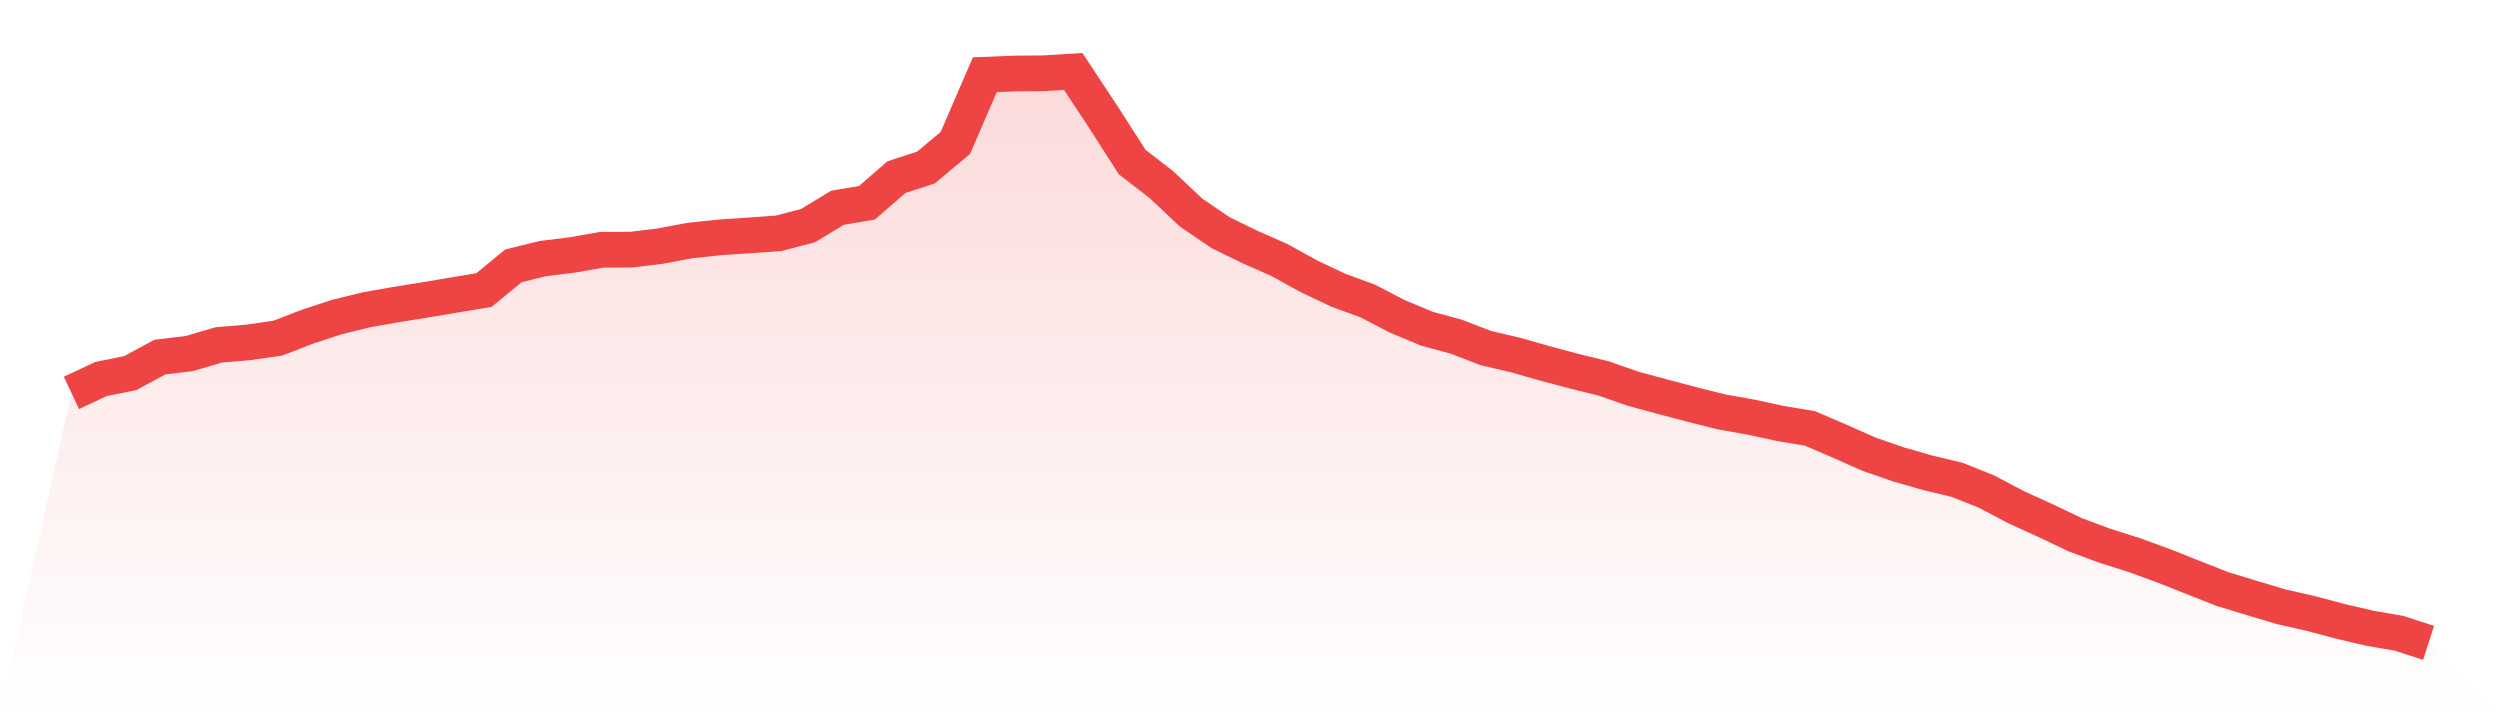
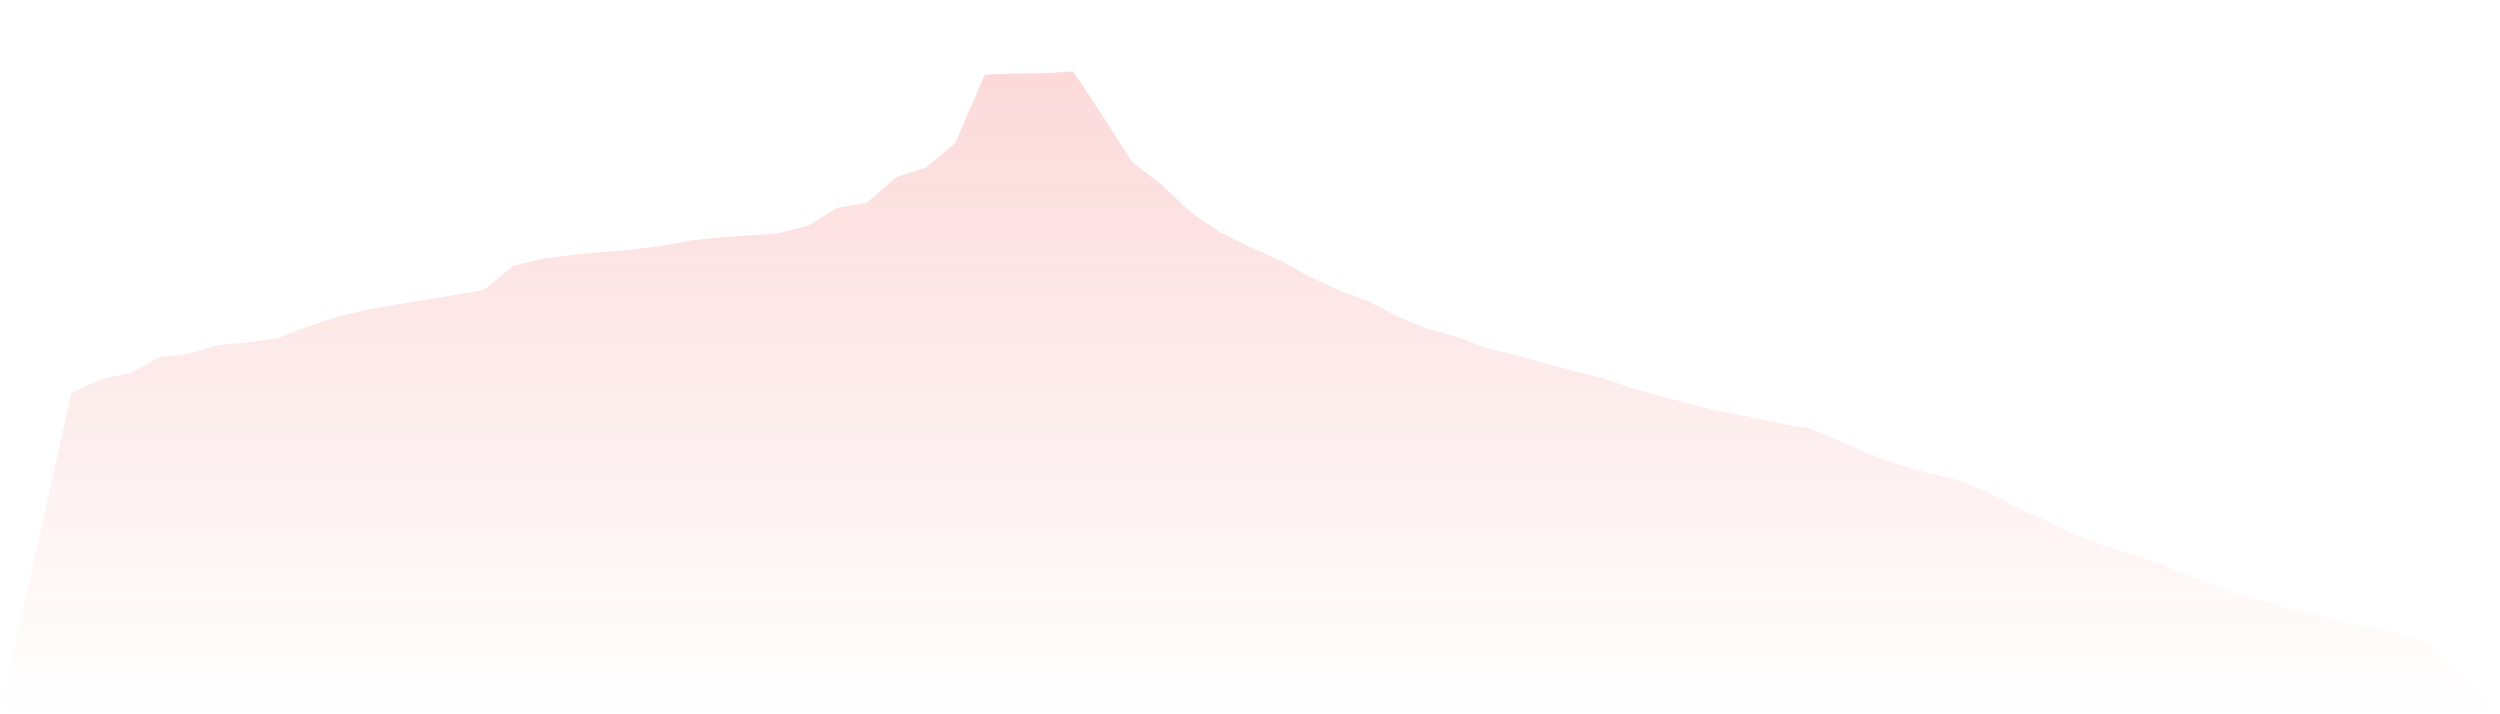
<svg xmlns="http://www.w3.org/2000/svg" viewBox="0 0 140 40">
  <defs>
    <linearGradient id="gradient" x1="0" x2="0" y1="0" y2="1">
      <stop offset="0%" stop-color="#ef4444" stop-opacity="0.2" />
      <stop offset="100%" stop-color="#ef4444" stop-opacity="0" />
    </linearGradient>
  </defs>
-   <path d="M4,22.003 L4,22.003 L5.65,21.226 L7.3,20.892 L8.95,19.999 L10.6,19.799 L12.25,19.316 L13.9,19.175 L15.55,18.938 L17.2,18.302 L18.85,17.759 L20.5,17.352 L22.15,17.061 L23.8,16.795 L25.45,16.518 L27.1,16.242 L28.75,14.887 L30.4,14.481 L32.05,14.276 L33.7,13.988 L35.35,13.98 L37,13.779 L38.65,13.468 L40.3,13.293 L41.95,13.183 L43.6,13.066 L45.25,12.635 L46.9,11.635 L48.55,11.354 L50.2,9.919 L51.85,9.384 L53.5,8.005 L55.15,4.185 L56.8,4.117 L58.45,4.103 L60.1,4 L61.75,6.499 L63.4,9.073 L65.05,10.349 L66.7,11.904 L68.35,13.027 L70,13.833 L71.65,14.562 L73.3,15.474 L74.95,16.254 L76.6,16.858 L78.25,17.717 L79.9,18.405 L81.55,18.854 L83.2,19.49 L84.85,19.875 L86.5,20.346 L88.15,20.787 L89.8,21.193 L91.45,21.768 L93.1,22.215 L94.75,22.651 L96.4,23.065 L98.05,23.359 L99.7,23.714 L101.35,23.989 L103,24.697 L104.65,25.43 L106.3,26.003 L107.95,26.477 L109.6,26.872 L111.25,27.529 L112.9,28.402 L114.55,29.153 L116.2,29.941 L117.85,30.556 L119.5,31.078 L121.15,31.678 L122.8,32.333 L124.45,32.984 L126.1,33.486 L127.75,33.98 L129.4,34.354 L131.05,34.793 L132.7,35.179 L134.35,35.466 L136,36 L140,40 L0,40 z" fill="url(#gradient)" />
-   <path d="M4,22.003 L4,22.003 L5.65,21.226 L7.3,20.892 L8.95,19.999 L10.6,19.799 L12.25,19.316 L13.9,19.175 L15.55,18.938 L17.2,18.302 L18.85,17.759 L20.5,17.352 L22.15,17.061 L23.8,16.795 L25.45,16.518 L27.1,16.242 L28.75,14.887 L30.4,14.481 L32.05,14.276 L33.7,13.988 L35.35,13.98 L37,13.779 L38.65,13.468 L40.3,13.293 L41.95,13.183 L43.6,13.066 L45.25,12.635 L46.9,11.635 L48.55,11.354 L50.2,9.919 L51.85,9.384 L53.5,8.005 L55.15,4.185 L56.8,4.117 L58.45,4.103 L60.1,4 L61.75,6.499 L63.4,9.073 L65.05,10.349 L66.7,11.904 L68.35,13.027 L70,13.833 L71.65,14.562 L73.3,15.474 L74.95,16.254 L76.6,16.858 L78.25,17.717 L79.9,18.405 L81.55,18.854 L83.2,19.49 L84.85,19.875 L86.5,20.346 L88.15,20.787 L89.8,21.193 L91.45,21.768 L93.1,22.215 L94.75,22.651 L96.4,23.065 L98.05,23.359 L99.7,23.714 L101.35,23.989 L103,24.697 L104.65,25.43 L106.3,26.003 L107.95,26.477 L109.6,26.872 L111.25,27.529 L112.9,28.402 L114.55,29.153 L116.2,29.941 L117.85,30.556 L119.5,31.078 L121.15,31.678 L122.8,32.333 L124.45,32.984 L126.1,33.486 L127.75,33.98 L129.4,34.354 L131.05,34.793 L132.7,35.179 L134.35,35.466 L136,36" fill="none" stroke="#ef4444" stroke-width="2" />
+   <path d="M4,22.003 L4,22.003 L5.65,21.226 L7.3,20.892 L8.95,19.999 L10.6,19.799 L12.25,19.316 L13.9,19.175 L15.55,18.938 L17.2,18.302 L18.85,17.759 L20.5,17.352 L22.15,17.061 L23.8,16.795 L25.45,16.518 L27.1,16.242 L28.75,14.887 L30.4,14.481 L32.05,14.276 L35.35,13.98 L37,13.779 L38.65,13.468 L40.3,13.293 L41.95,13.183 L43.6,13.066 L45.25,12.635 L46.9,11.635 L48.55,11.354 L50.2,9.919 L51.85,9.384 L53.5,8.005 L55.15,4.185 L56.8,4.117 L58.45,4.103 L60.1,4 L61.75,6.499 L63.4,9.073 L65.05,10.349 L66.7,11.904 L68.35,13.027 L70,13.833 L71.65,14.562 L73.3,15.474 L74.95,16.254 L76.6,16.858 L78.25,17.717 L79.9,18.405 L81.55,18.854 L83.2,19.49 L84.85,19.875 L86.5,20.346 L88.15,20.787 L89.8,21.193 L91.45,21.768 L93.1,22.215 L94.75,22.651 L96.4,23.065 L98.05,23.359 L99.7,23.714 L101.35,23.989 L103,24.697 L104.65,25.43 L106.3,26.003 L107.95,26.477 L109.6,26.872 L111.25,27.529 L112.9,28.402 L114.55,29.153 L116.2,29.941 L117.85,30.556 L119.5,31.078 L121.15,31.678 L122.8,32.333 L124.45,32.984 L126.1,33.486 L127.75,33.98 L129.4,34.354 L131.05,34.793 L132.7,35.179 L134.35,35.466 L136,36 L140,40 L0,40 z" fill="url(#gradient)" />
</svg>